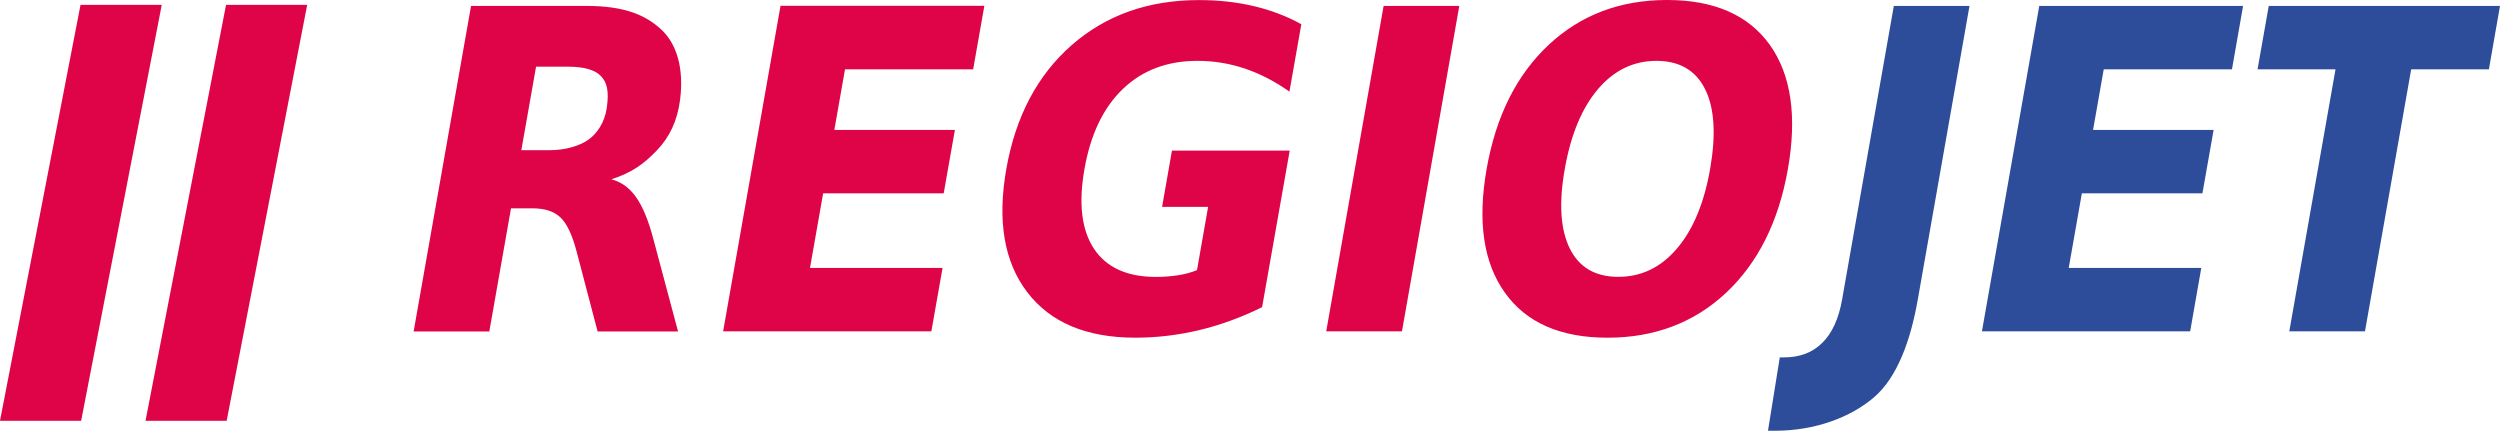
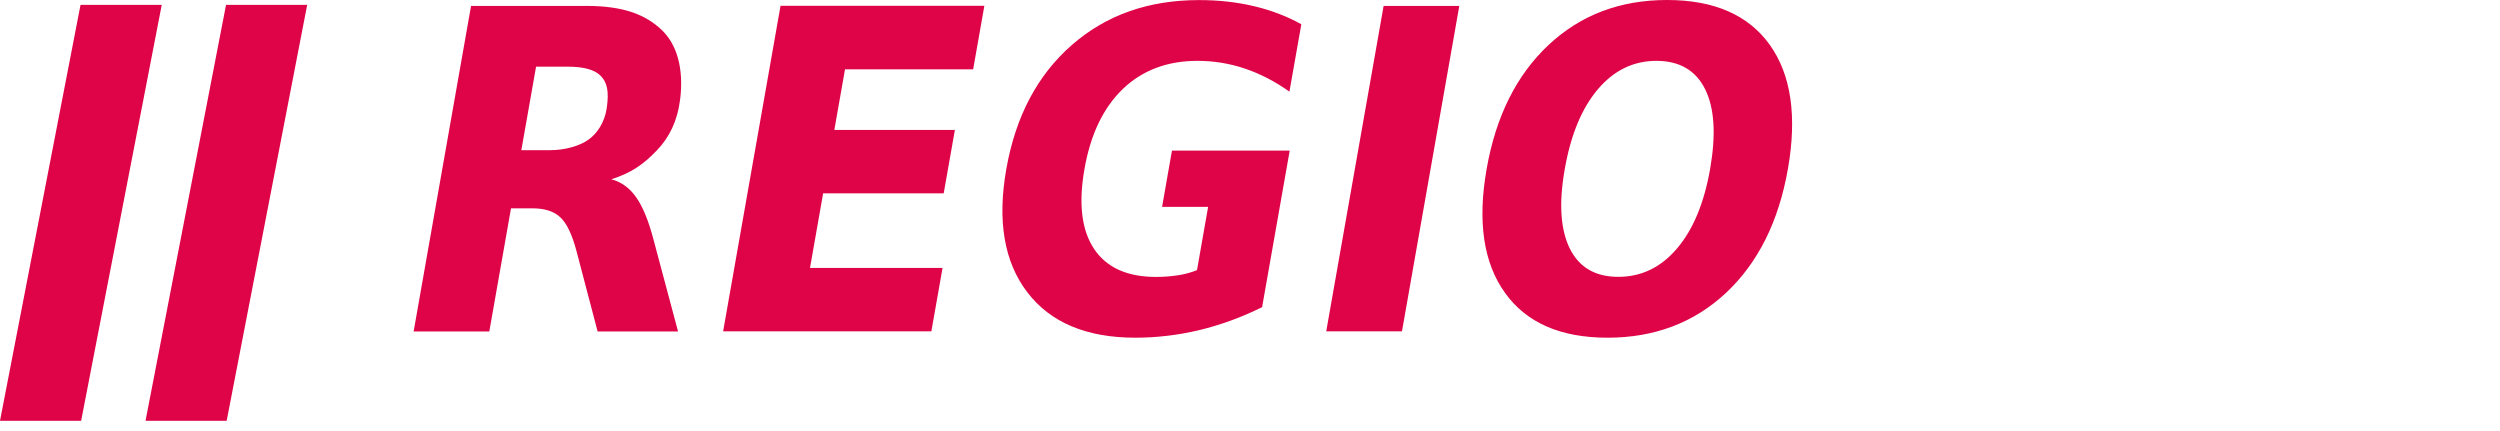
<svg xmlns="http://www.w3.org/2000/svg" id="Layer_2" data-name="Layer 2" viewBox="0 0 283.46 48.83">
  <defs>
    <style>.cls-1{fill:#df0347}.cls-2{fill:#2d4c9a}</style>
  </defs>
  <g id="Layer_1-2" data-name="Layer 1">
-     <path d="M208.86 33.99c-.38 2.14-1.12 3.77-2.23 4.87-1.11 1.11-2.55 1.66-4.34 1.66h-.49l-1.34 8.32h.79c4.55 0 8.58-1.52 11.23-3.79 2.65-2.27 4.15-6.46 4.96-11.05L223.31.67h-8.58l-5.87 33.32ZM257.24.67l-1.27 7.19h8.84l-5.24 29.71h8.58l5.24-29.71h8.81l1.26-7.19h-26.22zM224.72 37.57h23.61l1.26-7.19h-15.03l1.49-8.46h13.67l1.27-7.19h-13.67l1.21-6.87h14.54l1.26-7.19h-23.11l-6.5 36.9z" class="cls-2" />
    <path d="M200.67 5.09C198.24 1.7 194.36 0 189.02 0s-9.8 1.7-13.43 5.09c-3.63 3.4-5.98 8.08-7.03 14.07-1.05 5.96-.36 10.64 2.08 14.04 2.43 3.4 6.31 5.09 11.63 5.09s9.81-1.7 13.44-5.09c3.62-3.4 5.96-8.07 7.01-14.04 1.05-5.98.37-10.67-2.05-14.07Zm-6.77 14.07c-.68 3.87-1.93 6.88-3.76 9.02-1.82 2.14-4.04 3.21-6.65 3.21s-4.44-1.07-5.5-3.21c-1.06-2.14-1.26-5.15-.57-9.02.68-3.89 1.94-6.91 3.76-9.05 1.82-2.14 4.03-3.21 6.63-3.21s4.46 1.07 5.52 3.21c1.07 2.14 1.25 5.16.57 9.05Zm-43.52 18.41h8.58l6.5-36.9h-8.58l-6.51 36.91Zm-23.05-27.5c2.21-2.11 5.03-3.17 8.44-3.17 1.85 0 3.63.29 5.36.87 1.73.58 3.42 1.45 5.07 2.62l1.35-7.64c-1.64-.91-3.43-1.59-5.37-2.05-1.95-.46-4.02-.69-6.23-.69-5.74 0-10.55 1.7-14.44 5.11-3.89 3.41-6.36 8.09-7.41 14.04-1.04 5.88-.25 10.54 2.38 13.98 2.62 3.43 6.71 5.15 12.24 5.15 2.44 0 4.86-.29 7.26-.86 2.4-.58 4.77-1.44 7.12-2.6l3.13-17.75h-13.35l-1.12 6.38h5.22l-1.26 7.17c-.64.26-1.36.46-2.14.58-.79.12-1.62.19-2.51.19-3.28 0-5.62-1.07-7.03-3.19-1.41-2.13-1.77-5.14-1.08-9.05.69-3.94 2.15-6.97 4.37-9.09Zm-45.34 27.5h23.61l1.27-7.19H91.84l1.49-8.46H107l1.27-7.19H94.6l1.21-6.87h14.53l1.27-7.2H88.5l-6.51 36.91ZM66.49.67H53.41L46.9 37.58h8.58l2.46-13.96h2.42c1.38 0 2.44.33 3.16 1.01.73.67 1.34 1.94 1.83 3.78l2.41 9.17h9.12l-2.8-10.48c-.56-2.13-1.22-3.71-1.97-4.76-.74-1.05-1.68-1.72-2.79-2.01 2.27-.74 3.63-1.68 5.16-3.28 1.42-1.48 2.34-3.35 2.64-5.81.43-3.48-.38-6.25-2.13-7.88S70.86.67 66.48.67Zm2.31 11.56c-.25 1.71-1.14 2.95-2.1 3.62-.98.69-2.6 1.18-4.38 1.18h-3.21l1.67-9.47h3.61c1.78 0 3.04.34 3.72 1.04.72.74.96 1.72.69 3.62ZM18.34.55H9.13L0 47.71h9.2L18.34.55zM34.83.55h-9.2L16.5 47.71h9.2L34.83.55z" class="cls-1" />
  </g>
</svg>